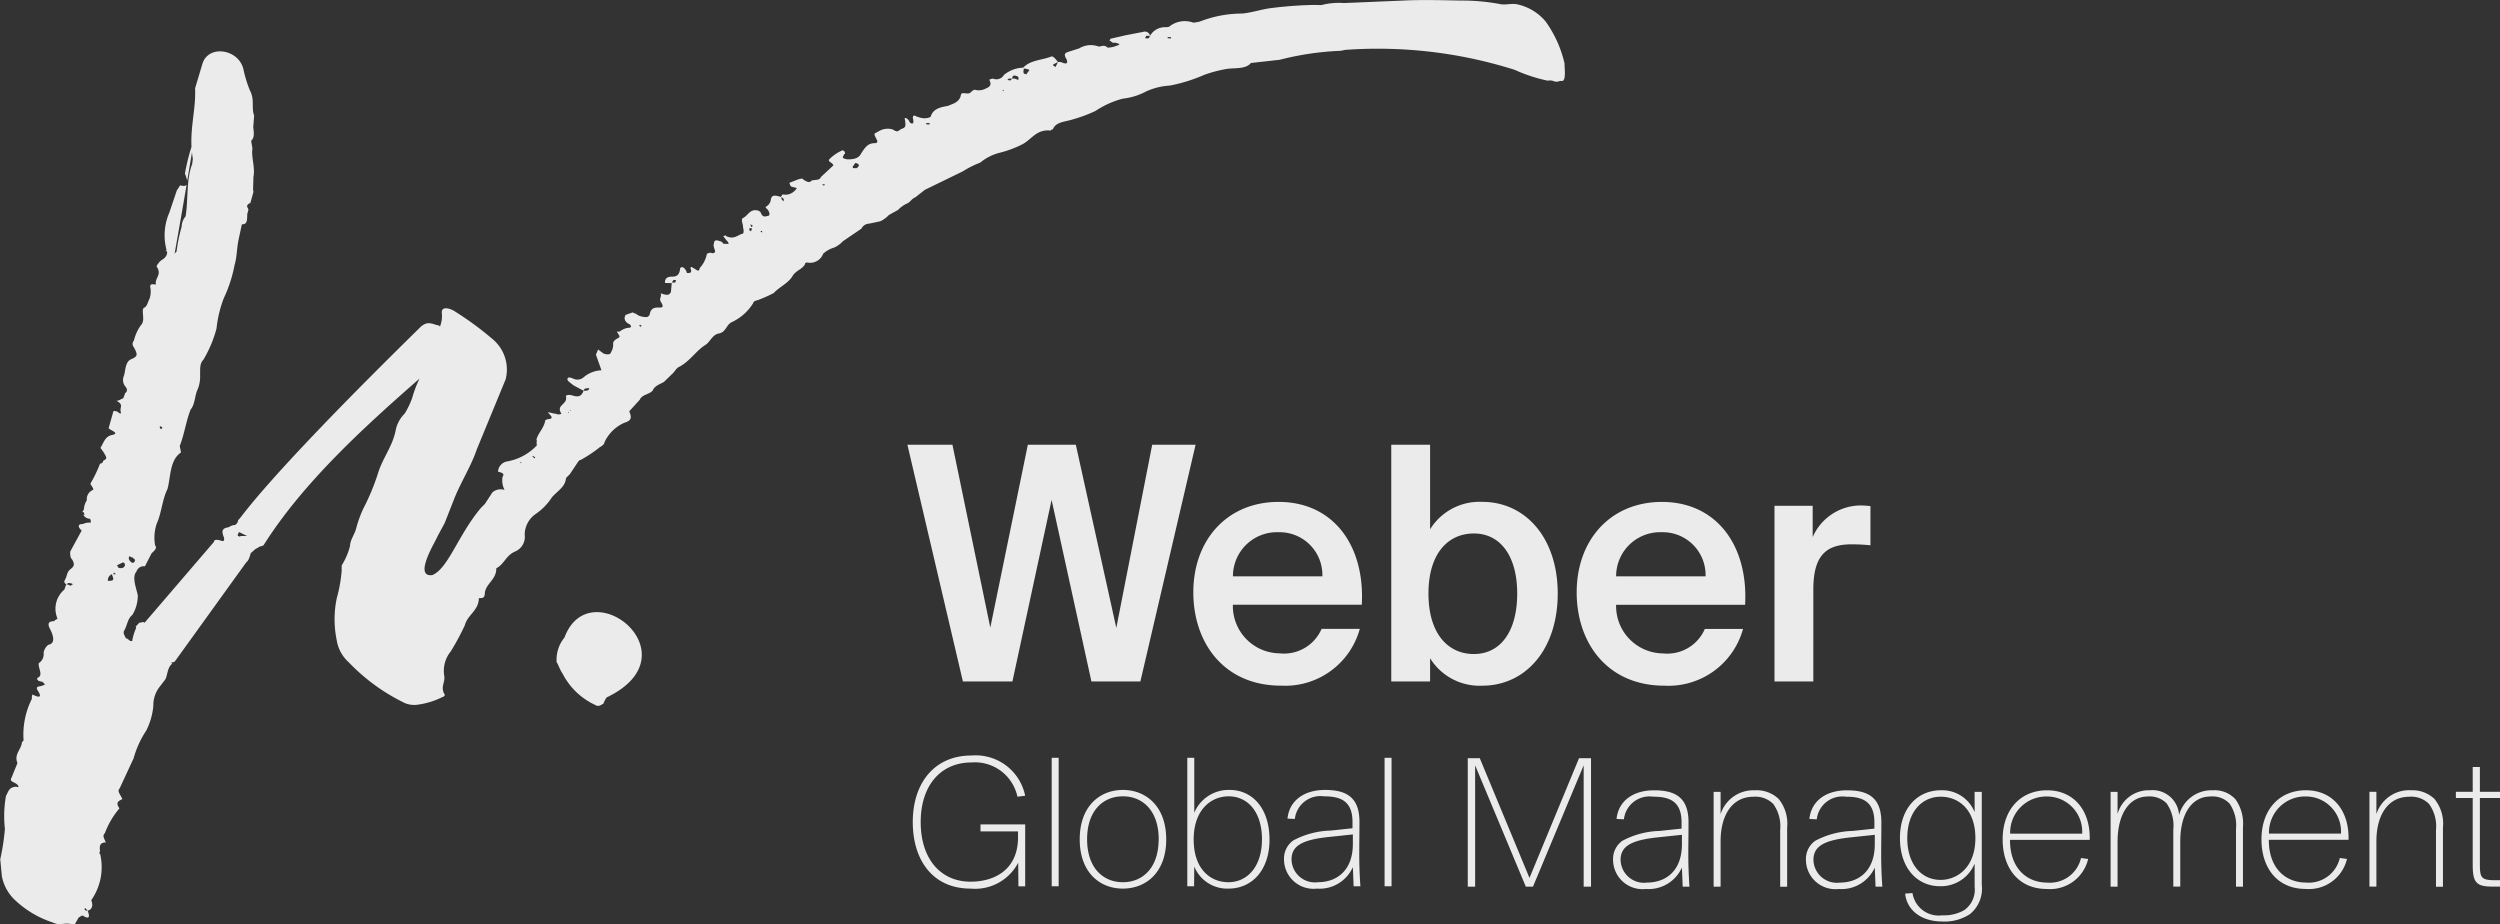
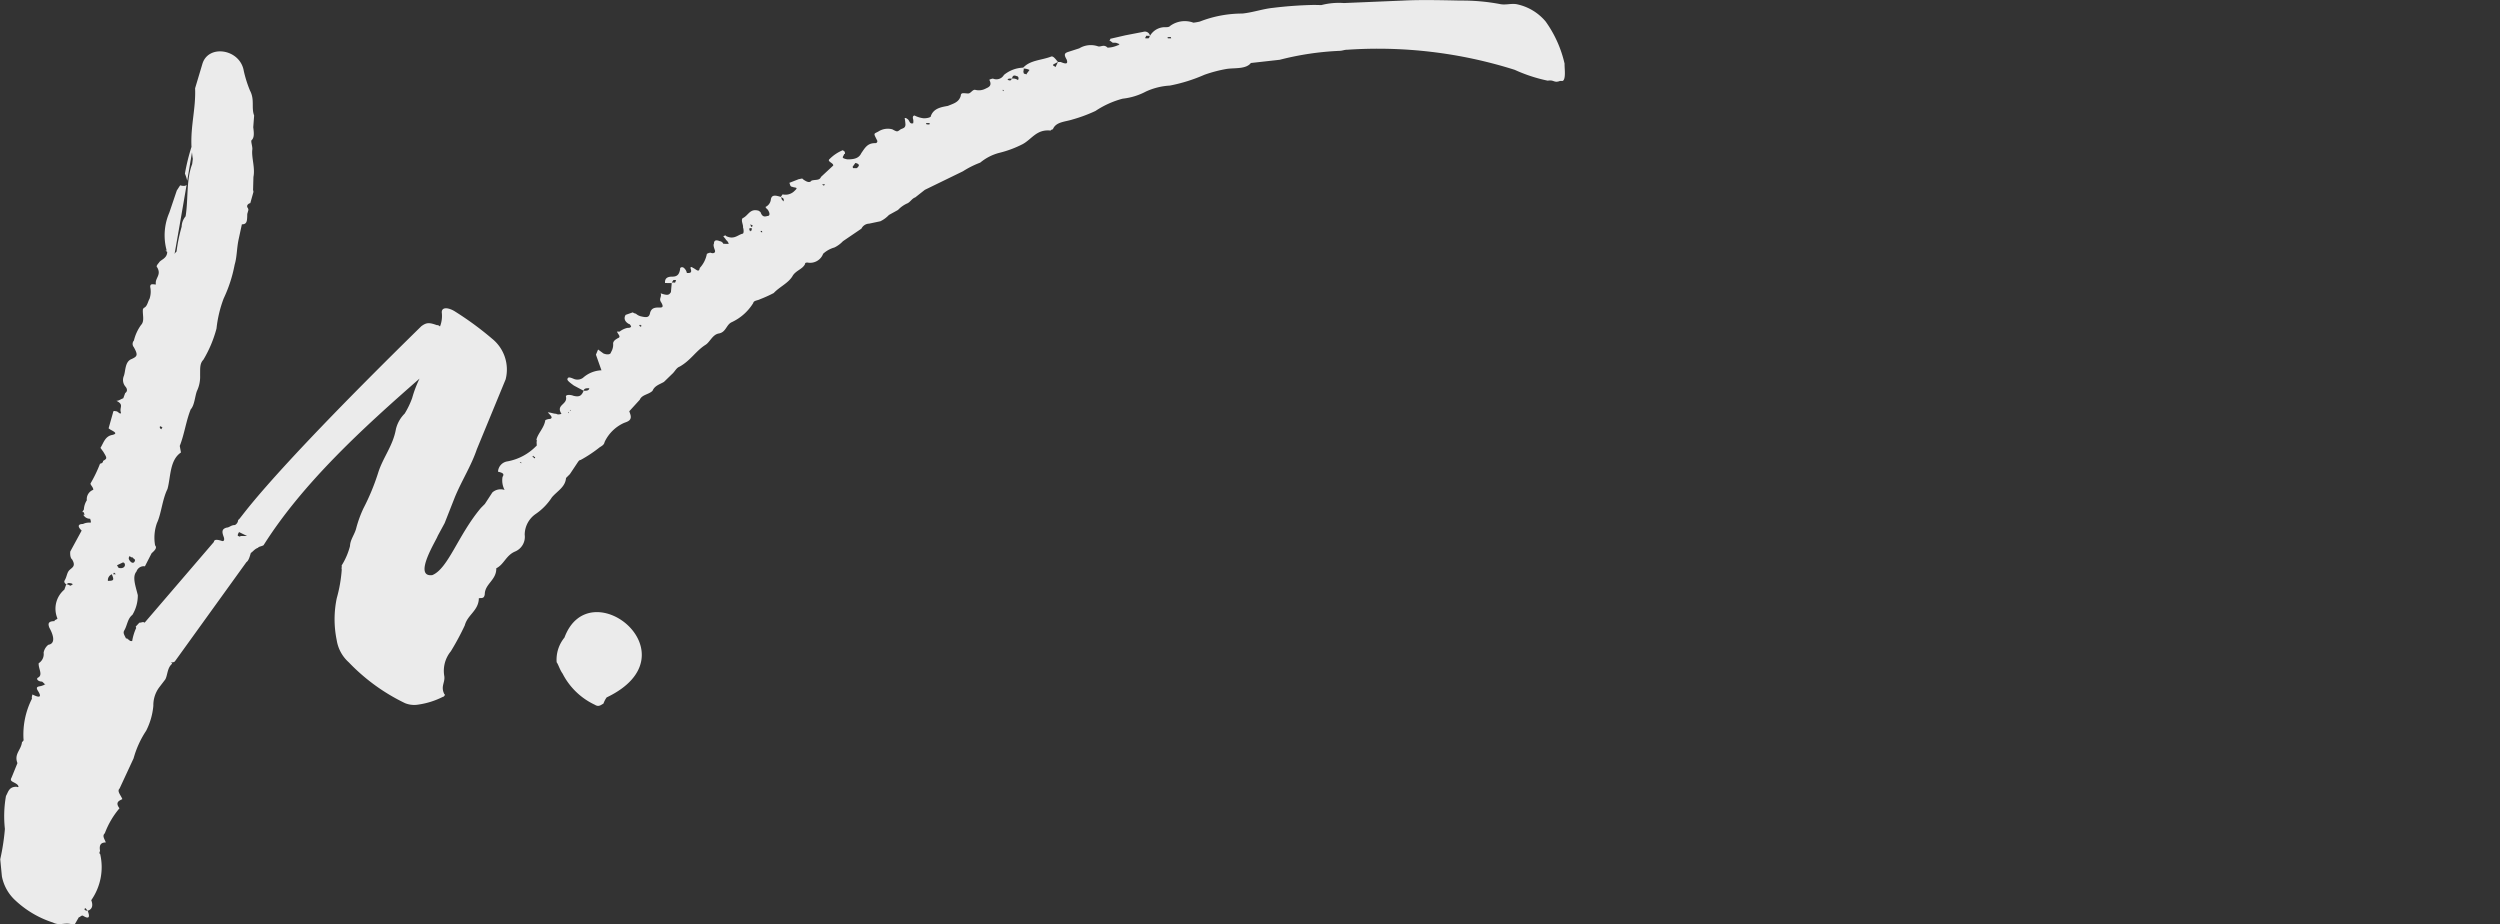
<svg xmlns="http://www.w3.org/2000/svg" width="190.216" height="70.321" viewBox="0 0 190.216 70.321">
  <rect x="0" y="0" width="190.216" height="70.321" fill="#333333" stroke="none" />
  <g id="Group_9092" data-name="Group 9092" transform="translate(0 0)" opacity="0.9">
-     <path id="Path_6080" data-name="Path 6080" d="M412.478,285.641l-4.222-18.01h3.427l2.881,13.912,2.856-13.912h3.651l3.08,13.936,2.732-13.936h3.3l-4.2,18.01h-3.726l-3.03-13.812-2.98,13.813Zm30.352-5.838h-9.81a3.6,3.6,0,0,0,3.551,3.7,3.115,3.115,0,0,0,3.2-1.863h2.906a5.884,5.884,0,0,1-5.985,4.322c-4.371,0-6.681-3.279-6.681-7.1,0-4.024,2.608-6.881,6.482-6.881C440.669,271.978,443.078,275.307,442.829,279.8Zm-3-2.161a3.256,3.256,0,0,0-3.328-3.354,3.348,3.348,0,0,0-3.477,3.354ZM452,285.964a4.423,4.423,0,0,1-3.974-2.087v1.764h-2.955v-18.01h2.955v6.434A4.424,4.424,0,0,1,452,271.978c3.254,0,5.737,2.708,5.737,6.981C457.733,283.256,455.249,285.964,452,285.964Zm-.646-2.409c2.062,0,3.3-1.764,3.3-4.6,0-2.807-1.241-4.571-3.3-4.571-1.937,0-3.452,1.491-3.452,4.571S449.413,283.555,451.35,283.555Zm14.506,2.409c-4.371,0-6.681-3.279-6.681-7.1,0-4.024,2.608-6.881,6.482-6.881,4.172,0,6.581,3.329,6.333,7.825H462.18a3.6,3.6,0,0,0,3.551,3.7,3.115,3.115,0,0,0,3.2-1.863h2.906A5.885,5.885,0,0,1,465.856,285.964Zm-3.675-8.322h6.8a3.256,3.256,0,0,0-3.328-3.354A3.348,3.348,0,0,0,462.18,277.642Zm15,.994c0-2.683,1.068-3.428,2.93-3.428q.671,0,1.416.074V272.3c-.223-.024-.546-.049-.77-.049a4,4,0,0,0-3.626,2.41v-2.385h-2.906v13.365h2.955Zm-64.057,13.17a3.305,3.305,0,0,1,3.5,2.606l.589-.074a3.846,3.846,0,0,0-4.077-3.062c-2.856,0-4.475,2.12-4.475,5.064,0,2.929,1.546,5.063,4.387,5.063a3.707,3.707,0,0,0,3.636-1.972l.015,1.8h.515v-4.71h-3.4v.53h2.856v.442c0,2.561-1.9,3.385-3.606,3.385-2.3,0-3.8-1.752-3.8-4.534C409.268,293.514,410.828,291.806,413.125,291.806Zm6.107,9.421h.53v-9.775h-.53Zm8.715-3.577c0,2.517-1.531,3.753-3.3,3.753s-3.283-1.236-3.283-3.753,1.531-3.754,3.283-3.754S427.947,295.133,427.947,297.65Zm-.574,0c0-2.164-1.207-3.268-2.723-3.268s-2.724,1.1-2.724,3.268,1.208,3.268,2.724,3.268S427.373,299.814,427.373,297.65Zm8.433.015c0,2.341-1.34,3.739-3.121,3.739a2.711,2.711,0,0,1-2.606-1.678l-.014,1.5h-.515v-9.775h.53v4.181a2.838,2.838,0,0,1,2.694-1.737C434.511,293.9,435.806,295.3,435.806,297.665Zm-.574,0c0-2.09-1.075-3.283-2.547-3.283-1.266,0-2.65.957-2.65,3.283s1.339,3.253,2.635,3.253C434.114,300.918,435.232,299.741,435.232,297.665Zm7.4,1.03c0,.913.029,1.693.088,2.532h-.515l-.059-1.457a2.773,2.773,0,0,1-2.738,1.634,2.243,2.243,0,0,1-2.5-2.237,1.686,1.686,0,0,1,.706-1.428,6.375,6.375,0,0,1,2.841-.751l1.664-.176v-.486c0-1.678-1.031-1.943-2.164-1.943a1.959,1.959,0,0,0-2.223,1.722l-.559-.029c.133-1.325,1.207-2.179,2.856-2.179s2.62.574,2.62,2.429C442.65,297.268,442.636,298.077,442.636,298.7Zm-.486-1.413-1.81.191c-1.958.206-2.856.633-2.856,1.707a1.78,1.78,0,0,0,2.017,1.737c1.3,0,2.65-.766,2.65-2.929Zm2.413,3.945h.53v-9.775h-.53Zm11.026-.635-3.783-9.112h-.913v9.775h.56v-9.23l3.857,9.23h.545l3.856-9.23v9.23h.56V291.48h-.912Zm12.084-1.869c0,.912.03,1.692.088,2.532h-.515l-.059-1.457a2.774,2.774,0,0,1-2.738,1.634,2.243,2.243,0,0,1-2.5-2.237,1.685,1.685,0,0,1,.707-1.428,6.366,6.366,0,0,1,2.841-.751l1.663-.177v-.486c0-1.678-1.03-1.943-2.164-1.943a1.959,1.959,0,0,0-2.223,1.722l-.559-.029c.133-1.325,1.207-2.179,2.856-2.179s2.62.574,2.62,2.429C467.688,297.295,467.673,298.1,467.673,298.723Zm-.485-1.413-1.811.191c-1.958.206-2.856.633-2.856,1.707a1.78,1.78,0,0,0,2.017,1.737c1.3,0,2.65-.766,2.65-2.93Zm5.548-3.386a2.62,2.62,0,0,0-2.606,1.811v-1.693h-.53v7.213h.53V297.8c0-2.046.928-3.385,2.488-3.385a1.917,1.917,0,0,1,1.516.545,2.9,2.9,0,0,1,.53,1.972v4.328h.53v-4.5a2.979,2.979,0,0,0-.648-2.179A2.418,2.418,0,0,0,472.736,293.924Zm9.611,4.8c0,.912.03,1.692.088,2.532h-.515l-.059-1.457a2.774,2.774,0,0,1-2.738,1.634,2.243,2.243,0,0,1-2.5-2.237,1.685,1.685,0,0,1,.706-1.428,6.366,6.366,0,0,1,2.841-.751l1.663-.177v-.486c0-1.678-1.03-1.943-2.164-1.943a1.959,1.959,0,0,0-2.223,1.722l-.559-.029c.132-1.325,1.207-2.179,2.855-2.179s2.62.574,2.62,2.429C482.362,297.295,482.347,298.1,482.347,298.723Zm-.485-1.413-1.811.191c-1.958.206-2.856.633-2.856,1.707a1.78,1.78,0,0,0,2.017,1.737c1.3,0,2.65-.766,2.65-2.93Zm7.594-3.268H490v7.066a2.493,2.493,0,0,1-.883,2.223,3.491,3.491,0,0,1-2.12.574c-1.576,0-2.694-.839-2.827-2.12l.56-.044A2.015,2.015,0,0,0,487,303.434a3.023,3.023,0,0,0,1.678-.4,1.9,1.9,0,0,0,.78-1.766V299.5a2.772,2.772,0,0,1-2.635,1.722c-1.737,0-3.047-1.369-3.047-3.665s1.354-3.636,3.121-3.636a2.665,2.665,0,0,1,2.561,1.663Zm.059,3.518c0-2.253-1.354-3.15-2.635-3.15-1.413,0-2.547,1.134-2.547,3.15s1.1,3.18,2.532,3.18C488.117,300.74,489.515,299.812,489.515,297.56Zm8.7.132h-6.065c-.014,2.134,1.252,3.254,2.827,3.254a2.427,2.427,0,0,0,2.576-1.87l.544.073a2.98,2.98,0,0,1-3.15,2.282c-2.12,0-3.356-1.56-3.356-3.769,0-2.267,1.354-3.739,3.385-3.739S498.273,295.455,498.214,297.692Zm-.574-.471a2.677,2.677,0,0,0-2.679-2.827,2.747,2.747,0,0,0-2.8,2.827Zm9.935-3.3a2.556,2.556,0,0,0-2.561,1.884,2.017,2.017,0,0,0-2.208-1.884,2.463,2.463,0,0,0-2.473,1.8v-1.678h-.53v7.213h.53V297.84c0-2.12.9-3.445,2.312-3.445a1.815,1.815,0,0,1,1.413.515,2.951,2.951,0,0,1,.516,2v4.342h.53V297.81c0-2.09.868-3.415,2.311-3.415a1.776,1.776,0,0,1,1.443.545,2.926,2.926,0,0,1,.486,1.928v4.387h.53v-4.534a3.189,3.189,0,0,0-.56-2.1A2.136,2.136,0,0,0,507.575,293.924Zm10.332,3.768h-6.065c-.014,2.134,1.251,3.254,2.826,3.254a2.426,2.426,0,0,0,2.576-1.87l.545.073a2.98,2.98,0,0,1-3.15,2.282c-2.12,0-3.357-1.56-3.357-3.769,0-2.267,1.355-3.739,3.385-3.739S517.966,295.455,517.907,297.692Zm-.574-.471a2.676,2.676,0,0,0-2.679-2.827,2.747,2.747,0,0,0-2.8,2.827Zm5.3-3.3a2.62,2.62,0,0,0-2.606,1.811v-1.693h-.53v7.213h.53V297.8c0-2.046.928-3.385,2.488-3.385a1.916,1.916,0,0,1,1.516.545,2.9,2.9,0,0,1,.53,1.972v4.328h.53v-4.5a2.977,2.977,0,0,0-.648-2.179A2.417,2.417,0,0,0,522.632,293.924Zm6.8.589v-.471H527.9v-1.884h-.545v1.884h-1.281v.471h1.281v5.079c0,1.384.28,1.664,1.546,1.664h.53v-.486h-.353c-1.148,0-1.178-.221-1.178-1.369v-4.887Z" transform="translate(-339.215 -233.793)" fill="#fff" />
    <g id="Group_1529" data-name="Group 1529" transform="translate(0 0.001)">
      <path id="Path_6081" data-name="Path 6081" d="M341.374,181.354a8.849,8.849,0,0,0-1.443-3.214,3.9,3.9,0,0,0-2.141-1.3c-.447-.106-.913.078-1.358-.03a15.669,15.669,0,0,0-2.983-.261c-1.462-.031-3.029-.067-4.357,0l-4.509.189a5.285,5.285,0,0,0-1.715.155l-.522-.012a30.168,30.168,0,0,0-3.145.221c-.8.081-1.548.356-2.352.435a8.87,8.87,0,0,0-3.226.609,4.029,4.029,0,0,1-.489.086,1.887,1.887,0,0,0-1.782.253c-.073.1-.281.089-.385.089a1.308,1.308,0,0,0-1.136.656c-.073.1-.042.192-.146.192l-.208,0c-.032-.1.072-.1.041-.194l.312.006a.36.36,0,0,0-.013-.052.394.394,0,0,0-.5-.252l-1.364.263-1.154.267c.031.1-.073.1-.073.1l.271.2.208,0c.1,0,.239.1.343.1-.1,0-.072.094-.176.094a2.043,2.043,0,0,1-.769.179c-.3-.3-.521-.011-.761-.113a1.687,1.687,0,0,0-1.392.163l-.841.271c-.28.094-.352.188-.12.583.1.294.023.391-.456.185l-.208,0-.185.386-.135-.1c-.1,0-.032-.1-.032-.1l.352-.188c-.167-.2-.367-.5-.543-.4-.735.277-1.565.259-2.1.834a2.415,2.415,0,0,0-1.467.555.657.657,0,0,1-.836.276.79.79,0,0,0-.278.092c.266.494-.116.584-.291.678a1.093,1.093,0,0,1-.8.081c-.208,0-.317.286-.524.283-.31-.007-.55-.109-.556.184-.147.484-.528.574-.981.761-.484.088-1.072.175-1.289.757.033.1-.244.191-.555.185a2.029,2.029,0,0,1-.686-.209c-.1,0-.175.094-.108.292a.8.8,0,0,1,0,.293c-.278.092-.273-.2-.41-.3s-.136-.1-.24-.1a3.857,3.857,0,0,1,.062.489c0,.294-.21.29-.384.385-.243.191-.243.191-.619-.012a1.33,1.33,0,0,0-1.069.175c-.348.19-.379.091-.076.684a.149.149,0,0,1,.009.054.144.144,0,0,1-.148.14c-.619-.012-.8.377-1.074.763-.176.388-.555.48-1.069.47-.549-.109-.273-.2-.237-.4.1,0,.069-.1.036-.195l-.137-.1a3.035,3.035,0,0,0-1,.667c-.241.192.307.3.272.5l-.932.866c-.105.292-.447.188-.721.281-.14.2-.38.092-.652-.108-.034-.1-.206-.006-.309-.006l-.72.281.068.2a.152.152,0,0,0,.136.1c.239.1.514.01.2.3a.96.96,0,0,1-.923.278l-.137.193h0c-.342-.1-.684-.208-.753.184a.713.713,0,0,1-.412.582.558.558,0,0,0,.17.2c.2.3.169.493-.035.489-.273.093-.41-.007-.512-.3l-.137-.1c-.683-.209-.786.38-1.23.568-.137.195.068.493.034.689.068.2.068.489-.034.489-.375.092-.648.481-1.262.175-.034-.1-.1,0-.2,0,.035.1.171.2.205.3a.528.528,0,0,1,.205.3l-.409-.007a.346.346,0,0,0-.271-.2c-.24-.1-.443-.105-.443.189-.068.1,0,.3.069.494s-.1.293-.339.19a.751.751,0,0,0-.271.094,2.146,2.146,0,0,1-.54,1.074c-.066.393-.271.094-.51-.008-.136-.1-.238-.1-.17.1.1.3-.1.294-.3.29a.682.682,0,0,0-.24-.4c-.137-.1-.306-.006-.272.094-.065.393-.2.587-.609.582-.306,0-.577.089-.54.484l.509.008-.062.688c-.135.195-.2.292-.78.087.1.3-.166.391.039.69.241.4.038.4-.166.392-.407-.007-.575.09-.674.384-.065.393-.268.39-.709.285a.855.855,0,0,1-.374-.2.545.545,0,0,1-.238-.1l-.54.189c-.135.195-.13.491.245.694.1,0,.171.2.171.2-.069.1-.17.095-.272.095a1.452,1.452,0,0,0-.606.287l-.2,0c.07.2.343.4.074.494-.169.1-.336.192-.368.388a1.09,1.09,0,0,1-.163.688c-.029.2-.335.193-.573.091l-.409-.3-.163.393.421,1.189a2.235,2.235,0,0,0-1.407.573.719.719,0,0,1-.672.09c-.238-.1-.475-.2-.505-.006-.064.1.208.3.48.5l.747.4c.031-.2.232-.194.434-.192-.031.2-.232.192-.434.192-.162.393-.328.489-.768.385-.237-.1-.641-.107-.571.091.111.594-.8.582-.346,1.28,0,0-.267.1-.4-.005-.2,0-.438-.108-.64-.108.172.2.444.4.177.5a.792.792,0,0,0-.367.094c-.089.592-.551.982-.675,1.475l.036.1c-.065.1.041.4-.06.4a4.065,4.065,0,0,1-2.184,1.161.838.838,0,0,0-.716.783c.437.1.472.2.344.4a1.566,1.566,0,0,0,.157.991.951.951,0,0,0-.93.188l-.574.88h0l0,0-.293.294c-1.74,2.063-2.5,4.633-3.707,5.118-1.517.185.38-2.773.408-2.971l.535-.987.777-1.974c.532-1.282,1.238-2.364,1.673-3.646l2.19-5.316a3.009,3.009,0,0,0-1.014-3.081,24.137,24.137,0,0,0-2.892-2.118c-.516-.3-1.025-.312-.944.184a2.214,2.214,0,0,1-.143.988c-.138-.1-.138-.1-.24-.1-.581-.207-.783-.21-1.181.082-13,12.747-13.8,14.83-13.938,14.729a.46.46,0,0,1-.248.4c-.3,0-.423.193-.622.193-.361.1-.385.295-.232.7.075.2.052.4-.185.3-.337-.1-.537-.105-.56.095l-5.27,6.141c-.137-.1-.2,0-.4,0l-.279.3.039.1a3.83,3.83,0,0,0-.306,1c-.1,0-.2,0-.236-.1a.163.163,0,0,1-.137-.1h-.1c-.079-.2-.254-.4-.134-.6.241-.4.244-.9.624-1.195a2.848,2.848,0,0,0,.411-1.5c-.171-.7-.442-1.4-.1-1.8a.58.58,0,0,1,.641-.394l.509-.994c.221-.2.443-.4.266-.6a3.334,3.334,0,0,1,.141-1.7c.329-.695.405-1.792.8-2.586.254-.9.154-2.192,1.027-2.781l-.092-.5c.357-.893.475-1.889.834-2.781.288-.3.321-.993.47-1.389a2.53,2.53,0,0,0,.245-1.192c.01-.5-.043-.9.247-1.192a9.247,9.247,0,0,0,1-2.376,9.223,9.223,0,0,1,.543-2.282,10.61,10.61,0,0,0,.837-2.574c.179-.594.154-1.191.294-1.885l.256-1.189c.411.007.4-.291.411-.788l.087-.31a.76.76,0,0,0-.034-.13c-.154-.176,0-.347.178-.385l.24-.858a1.1,1.1,0,0,0-.03-.142l.028-.994c.143-.693-.163-1.491-.084-2.089.027-.2-.126-.6-.062-.7.232-.194.182-.593.132-.991l.068-.892c-.23-.6.057-1.192-.315-1.895a9.03,9.03,0,0,1-.474-1.5l-.009-.048c-.314-1.623-2.686-1.99-3.139-.489l-.556,1.86c.066,1.511-.356,2.873-.274,4.459a15.469,15.469,0,0,0-.5,2.035,3.23,3.23,0,0,1,.174.541c.144-.848.271-1.6.364-2.166.018.166.033.33.064.5l-.05.4c-.46,1.186-.289,2.682-.5,3.973a1.27,1.27,0,0,0-.3.791,12.118,12.118,0,0,0-.388,1.886.731.731,0,0,0-.153.188c.286-1.592.629-3.574.916-5.256-.075.079-.22.106-.49.033l-.255.394-.569,1.684a4.353,4.353,0,0,0-.2,2.886h-.1l.141.1c-.01.5-.481.59-.607.787-.063.1-.291.295-.15.4.336.6-.2.794-.105,1.294-.2,0-.446-.107-.431.192a1.712,1.712,0,0,1-.055.9c-.125.2-.172.6-.439.691l-.062.1c-.047.4.147.9-.141,1.195a3.359,3.359,0,0,0-.546,1.189.38.38,0,0,0-.008.5c.333.6.273.7-.156.9-.528.192-.457.892-.6,1.289a.78.78,0,0,0,.109.8c.18.2.157.4-.006.5l-.147.4c-.263.1-.325.193-.527.193.623.305.2.5.351.9-.023.2-.242-.1-.342-.1s-.24-.1-.263.1l-.336,1.195.14.1c.381.2.52.306.157.4-.564.093-.671.592-.916.988l.218.3c.3.5.3.5-.028.7.039.1-.122.2-.222.2a10.129,10.129,0,0,1-.716,1.491c-.061.1.217.3.2.5a.752.752,0,0,0-.489.794,1.446,1.446,0,0,0-.225.7l-.122.2h.1l.079.2h-.1a.559.559,0,0,0,.517.306s.117.3.017.3a1.035,1.035,0,0,0-.56.1c-.4,0-.42.2-.1.5l-.866,1.592c-.022.2,0,.5.136.6.3.5.034.6-.183.8s-.2.5-.38.8c-.059.1-.02.2.118.3l.159-.1s.3,0,.338.1l-.159.1c-.1,0-.139-.1-.338-.1l-.141.4a1.9,1.9,0,0,0-.524,2.2c-.059.1-.256.1-.217.2-.5,0-.515.2-.4.5.335.606.472,1.208-.081,1.3a.982.982,0,0,0-.356.6.811.811,0,0,1-.375.8c-.04.4.355.9-.059,1.1-.158.1.02.3.315.3.138.1.177.2.276.2-.1,0-.158.1-.257.1-.157.1-.589,0-.334.4s.236.6-.374.3c-.04-.1-.118.2-.079.3a6.03,6.03,0,0,0-.642,3.1c.039.1-.117.2-.117.2-.056.6-.623.9-.346,1.6l-.446,1.1c-.174.3.119.3.393.5.137.1.216.3-.019.2-.585,0-.622.4-.8.7a8.834,8.834,0,0,0-.083,2.509,16.708,16.708,0,0,1-.354,2.308l.126,1.3a3.333,3.333,0,0,0,1,1.808,7.593,7.593,0,0,0,2.886,1.707c.6.3.926-.1,1.622.2l.345-.6c.1,0,.212-.2.348-.1.5.3.481,0,.326-.4-.193,0-.328-.1-.174-.2l.174.2c.349-.1.427-.4.272-.8a4.389,4.389,0,0,0,.68-3.505c-.136-.1.02-.2-.019-.3,0,0,0,0,0,0h0l0,0c-.054-.391.063-.589.448-.589-.115-.3-.29-.5-.076-.7a6.421,6.421,0,0,1,1.115-1.9c-.388-.5.061-.6.217-.7-.115-.3-.428-.6-.211-.8l1.068-2.3a7.3,7.3,0,0,1,.956-2.1,5.2,5.2,0,0,0,.547-1.9,2.275,2.275,0,0,1,.446-1.4l.459-.6c.18-.3.146-.9.526-1.195a.155.155,0,0,0-.137-.1c.1,0,.3,0,.357-.1l5.432-7.537c.162-.1.247-.4.333-.694.162-.1.285-.3.547-.394.061-.1.26-.1.423-.195,2.993-4.746,7.618-8.964,11.867-12.678a8.753,8.753,0,0,0-.561,1.479,6.324,6.324,0,0,1-.569,1.183,2.487,2.487,0,0,0-.667,1.182c-.227,1.287-1,2.171-1.362,3.357a16.915,16.915,0,0,1-1.108,2.668,8.919,8.919,0,0,0-.543,1.485c-.115.5-.466.889-.48,1.386a5.284,5.284,0,0,1-.64,1.485c.037.1-.026.2.012.3a10.852,10.852,0,0,1-.38,2.183,7.85,7.85,0,0,0-.006,3.182,2.859,2.859,0,0,0,.923,1.7,14.746,14.746,0,0,0,4.283,3.107,1.863,1.863,0,0,0,1.019.105,5.994,5.994,0,0,0,1.847-.584c.1,0,.224-.2.125-.2-.314-.6.07-.892-.011-1.389a2.34,2.34,0,0,1,.5-1.881,19.644,19.644,0,0,0,1.062-1.975c.208-.792.992-1.082,1.067-1.974-.035-.1.065-.1.163-.1.2,0,.262-.1.29-.294.011-.792.9-1.081.875-1.973.59-.291.738-.983,1.429-1.274a1.209,1.209,0,0,0,.734-1.279,1.928,1.928,0,0,1,.831-1.575,4.466,4.466,0,0,0,1.24-1.272c.421-.49,1.019-.779,1.073-1.47l.294-.294.587-.882c.067-.1.13-.195.23-.195a10.06,10.06,0,0,0,1.458-.97c.166-.1.333-.193.363-.39a2.991,2.991,0,0,1,1.488-1.462c.267-.1.636-.19.462-.684l-.07-.2.8-.877c.164-.392.669-.386.969-.677.163-.393.534-.486.869-.678l.6-.583c.235-.194.331-.488.6-.583.84-.48,1.207-1.165,1.948-1.647.337-.19.537-.778,1.01-.869.577-.088.573-.679,1.012-.869a3.79,3.79,0,0,0,1.624-1.45c.034-.2.339-.191.509-.287a10.368,10.368,0,0,0,1.052-.475c.442-.482,1.156-.767,1.464-1.352.275-.388.752-.479.924-.869-.034-.1.17-.1.17-.1a1.056,1.056,0,0,0,1.2-.667,2.09,2.09,0,0,1,.855-.476,2.213,2.213,0,0,0,.652-.48l1.407-.956a.675.675,0,0,1,.584-.38l.856-.181a2.218,2.218,0,0,0,.652-.479l.689-.38a2.232,2.232,0,0,1,.656-.479c.276-.093.382-.385.657-.478l.728-.574,2.9-1.412a7.028,7.028,0,0,1,1.317-.66,3.736,3.736,0,0,1,1.493-.754,8.114,8.114,0,0,0,1.734-.652c.7-.377,1.061-1.151,2.125-1.032a.241.241,0,0,1,.175-.095c.222-.582.945-.567,1.5-.751a11.293,11.293,0,0,0,1.743-.648,6.9,6.9,0,0,1,2.065-.933,4.911,4.911,0,0,0,1.781-.548,5.05,5.05,0,0,1,1.814-.449,12.379,12.379,0,0,0,2.626-.821,10.216,10.216,0,0,1,1.715-.449c.593-.085,1.454.03,1.821-.448l2.195-.245a21.971,21.971,0,0,1,4.543-.679c.208,0,.385-.089.594-.084a34.515,34.515,0,0,1,12.744,1.529,11.821,11.821,0,0,0,2.51.824c.491-.088.471.2.934.02l.208,0C341.5,182.514,341.354,181.643,341.374,181.354ZM234.7,209.061s-.1,0-.062.1a.163.163,0,0,1-.14-.1h0C234.459,208.96,234.52,208.862,234.7,209.061Zm-2.51,9.756c.138.1.138.1.238.1.039.1.139.1.177.2-.022.2-.183.3-.36.1h0C232.067,219.018,232.128,218.917,232.188,218.818ZM230.54,220.7a.484.484,0,0,1,.3-.5h0C231,220.607,231.037,220.707,230.54,220.7Zm.4-.5c.061-.1.022-.2.2,0Zm.4-.5-.039-.1v0c-.1,0-.039-.1-.039-.1l.42-.2a.157.157,0,0,1,.138.1C231.9,219.614,231.681,219.811,231.343,219.708Zm9.294-2.41c-.062.1-.1,0-.2,0-.038-.1.024-.2.086-.3l.612.3Zm21.238-5.629h.1l.035.1Zm1.1-.285a.156.156,0,0,0-.136-.1l.065-.1a.152.152,0,0,0,.136.1l0,0a.067.067,0,0,1-.066.1Zm2.582-3.427s-.035-.1.065-.1Zm.131-.2a.068.068,0,0,0,.04-.008.066.066,0,0,0,.025-.09v0C265.789,207.764,265.789,207.764,265.687,207.761Zm5.44-6.429a.066.066,0,0,0-.031.088.154.154,0,0,0-.137-.1l.067-.1.136.1,0,0A.063.063,0,0,0,271.127,201.332Zm2.515-3.315-.2,0,.134-.195.2,0C273.71,197.92,273.744,198.018,273.643,198.018Zm5.842-3.944a.067.067,0,0,0-.068.1l-.069-.2c-.034-.1.069-.1.171-.1v0A.235.235,0,0,1,279.485,194.073Zm0-.294-.067-.195C279.655,193.686,279.655,193.686,279.485,193.779Zm.751.408-.034-.1h.1l.034.1Zm1.574-2.519-.068-.2a.153.153,0,0,0,.136.1c.137.1.068.2.1.3C281.946,191.769,281.844,191.767,281.81,191.668Zm3.224-1.032a.153.153,0,0,1-.136-.1l.205,0Zm2.41-1.328-.205,0-.034-.1.209-.29a.539.539,0,0,1,.239.1l.033.1v0C287.618,189.215,287.548,189.311,287.444,189.308Zm5.543-3.325h-.1c-.1,0-.136-.1-.033-.1l.207,0v0S293.091,185.99,292.987,185.983Zm5.6-2.621h.1l.032.1Zm1.192-.757a.658.658,0,0,0-.447-.109l-.071.1c-.071.1-.208-.006-.312-.006.1,0,.071-.094.176-.094l.208,0c.039-.194.11-.29.35-.188a.151.151,0,0,1,.136.1v0A.24.24,0,0,1,299.783,182.6Zm.671-.478c.032.1-.1,0-.208,0l-.033-.1c-.032-.1.04-.195.008-.293a1.017,1.017,0,0,1,.447.108Zm10.791-2.691c-.1,0-.136-.1.073-.1h.1l.031.1ZM268.488,229.57a1.84,1.84,0,0,0-.243.47c-.183.094-.354.281-.652.091a5.263,5.263,0,0,1-2.459-2.376c-.212-.285-.348-.758-.45-.853h0a2.646,2.646,0,0,1,.593-1.884C267.2,219.841,275.289,226.315,268.488,229.57Z" transform="translate(-222.33 -176.507)" fill="#fff" />
    </g>
  </g>
</svg>